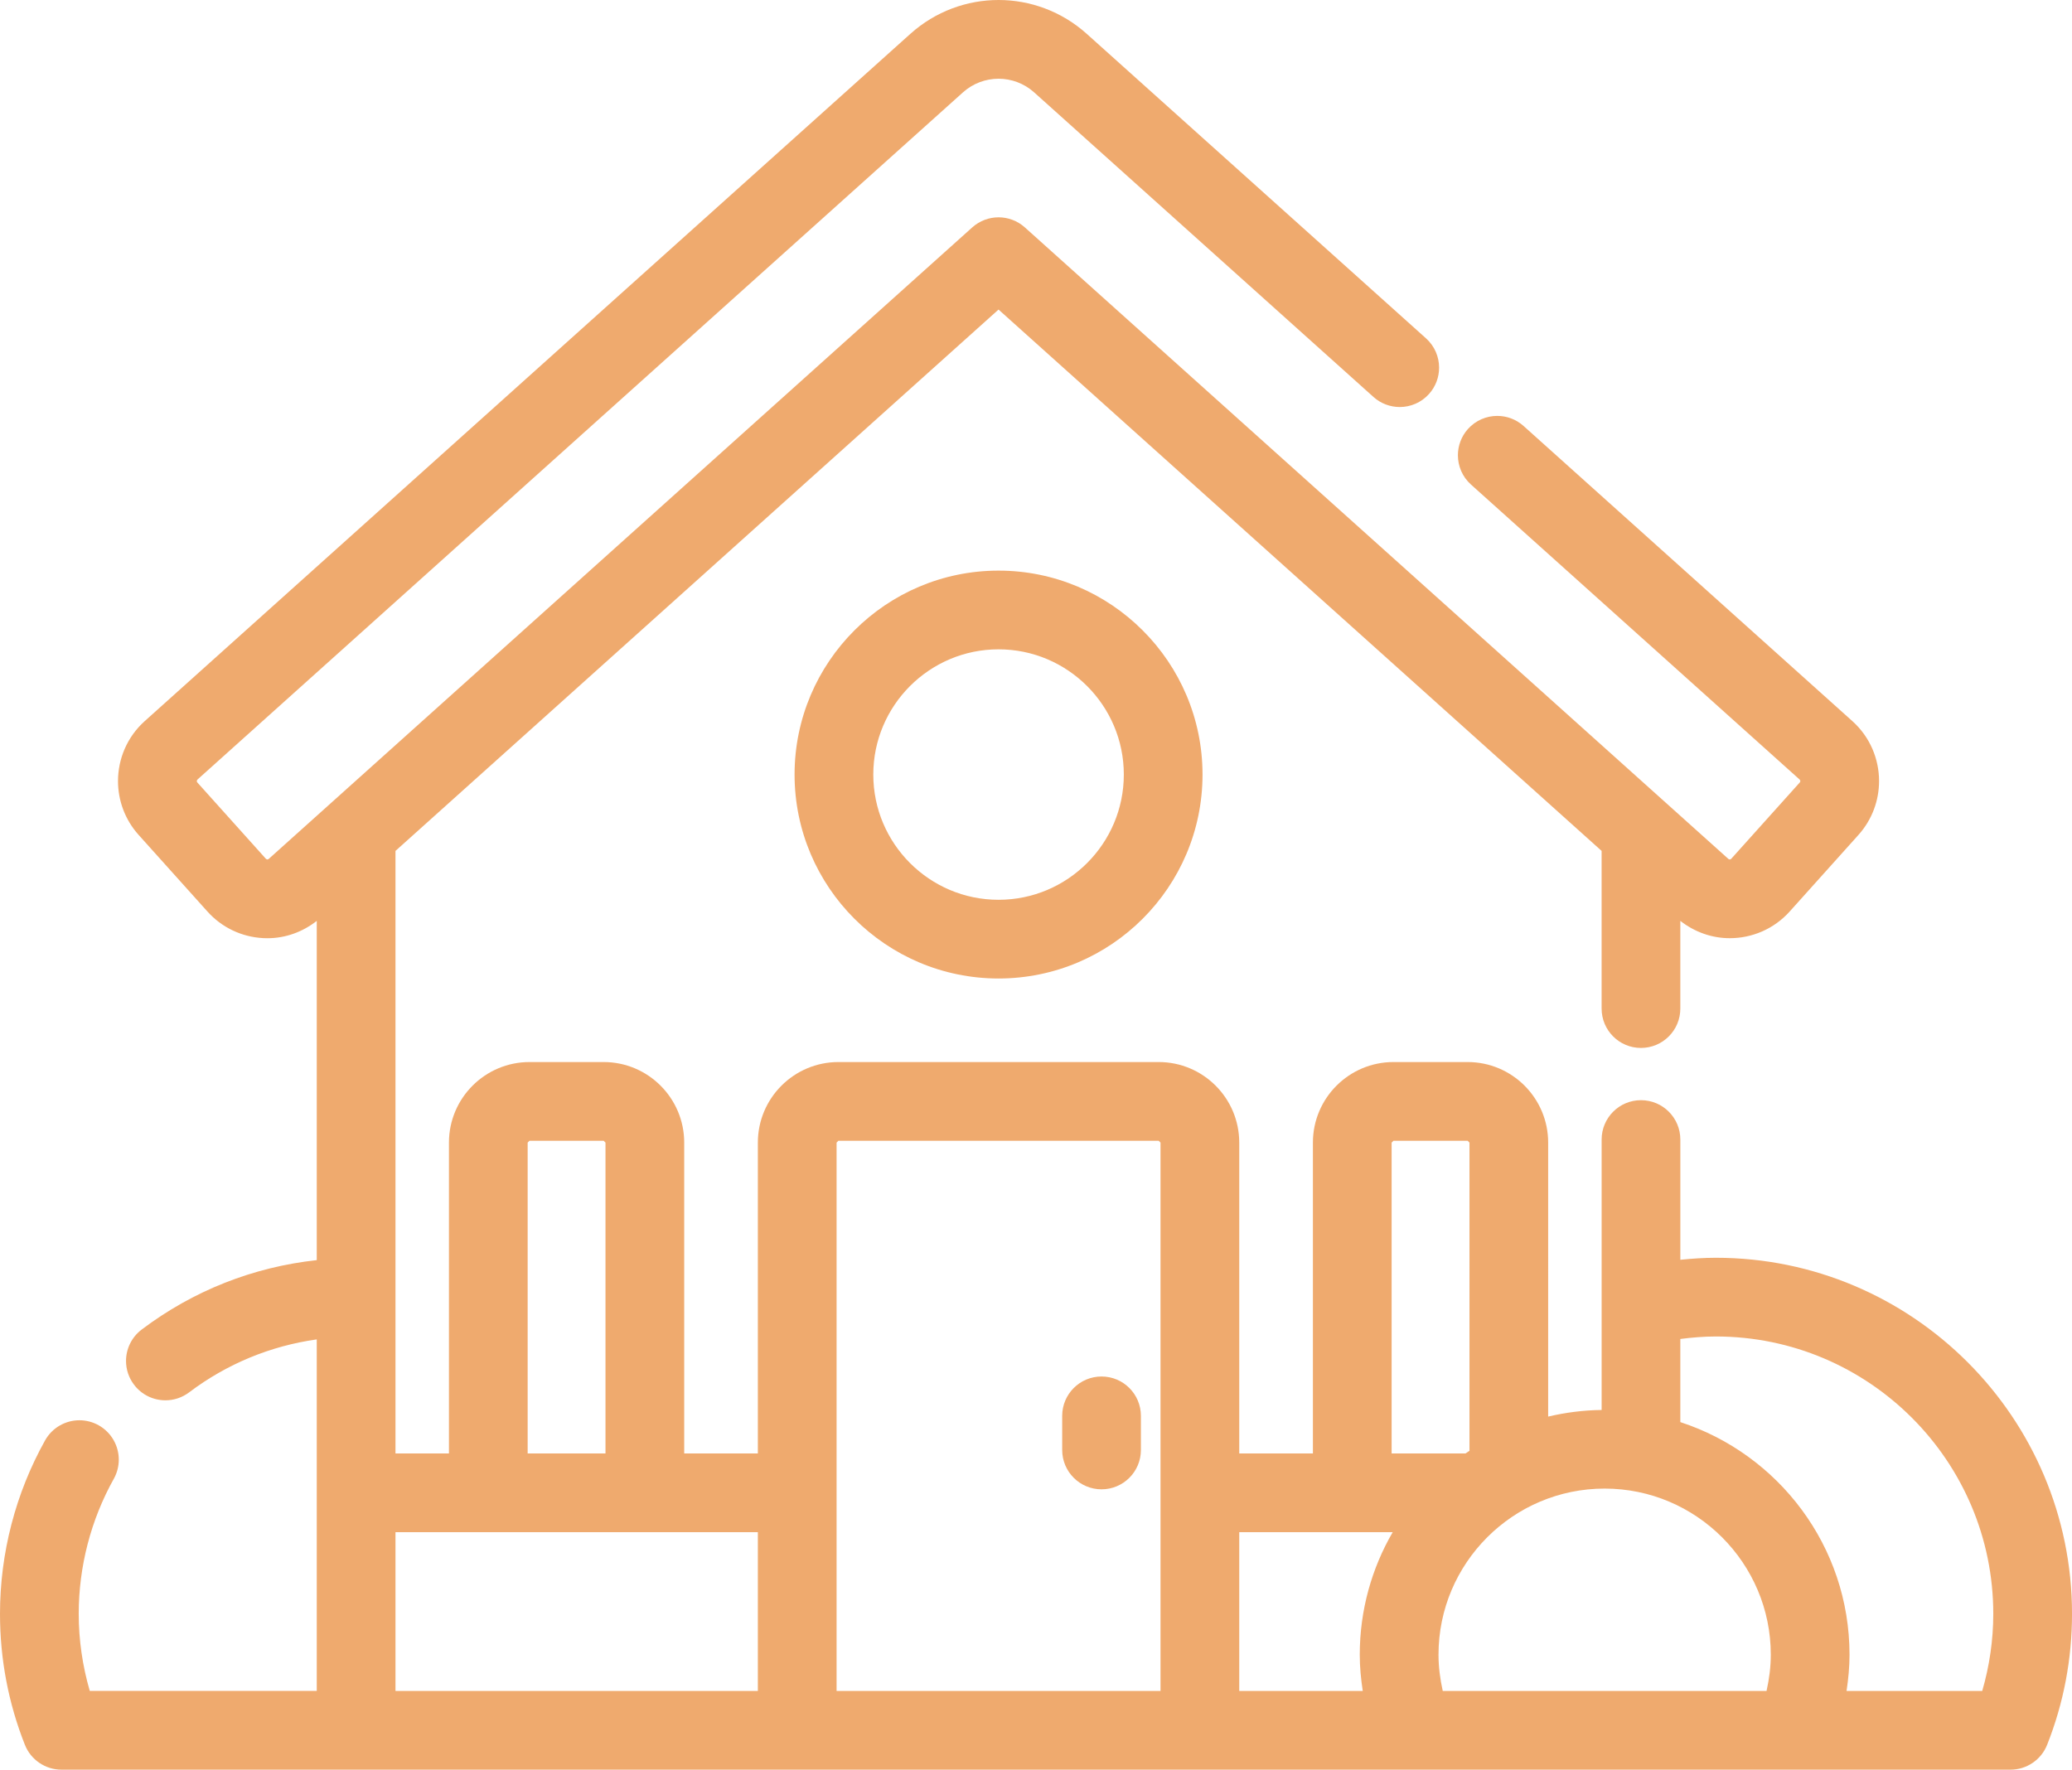
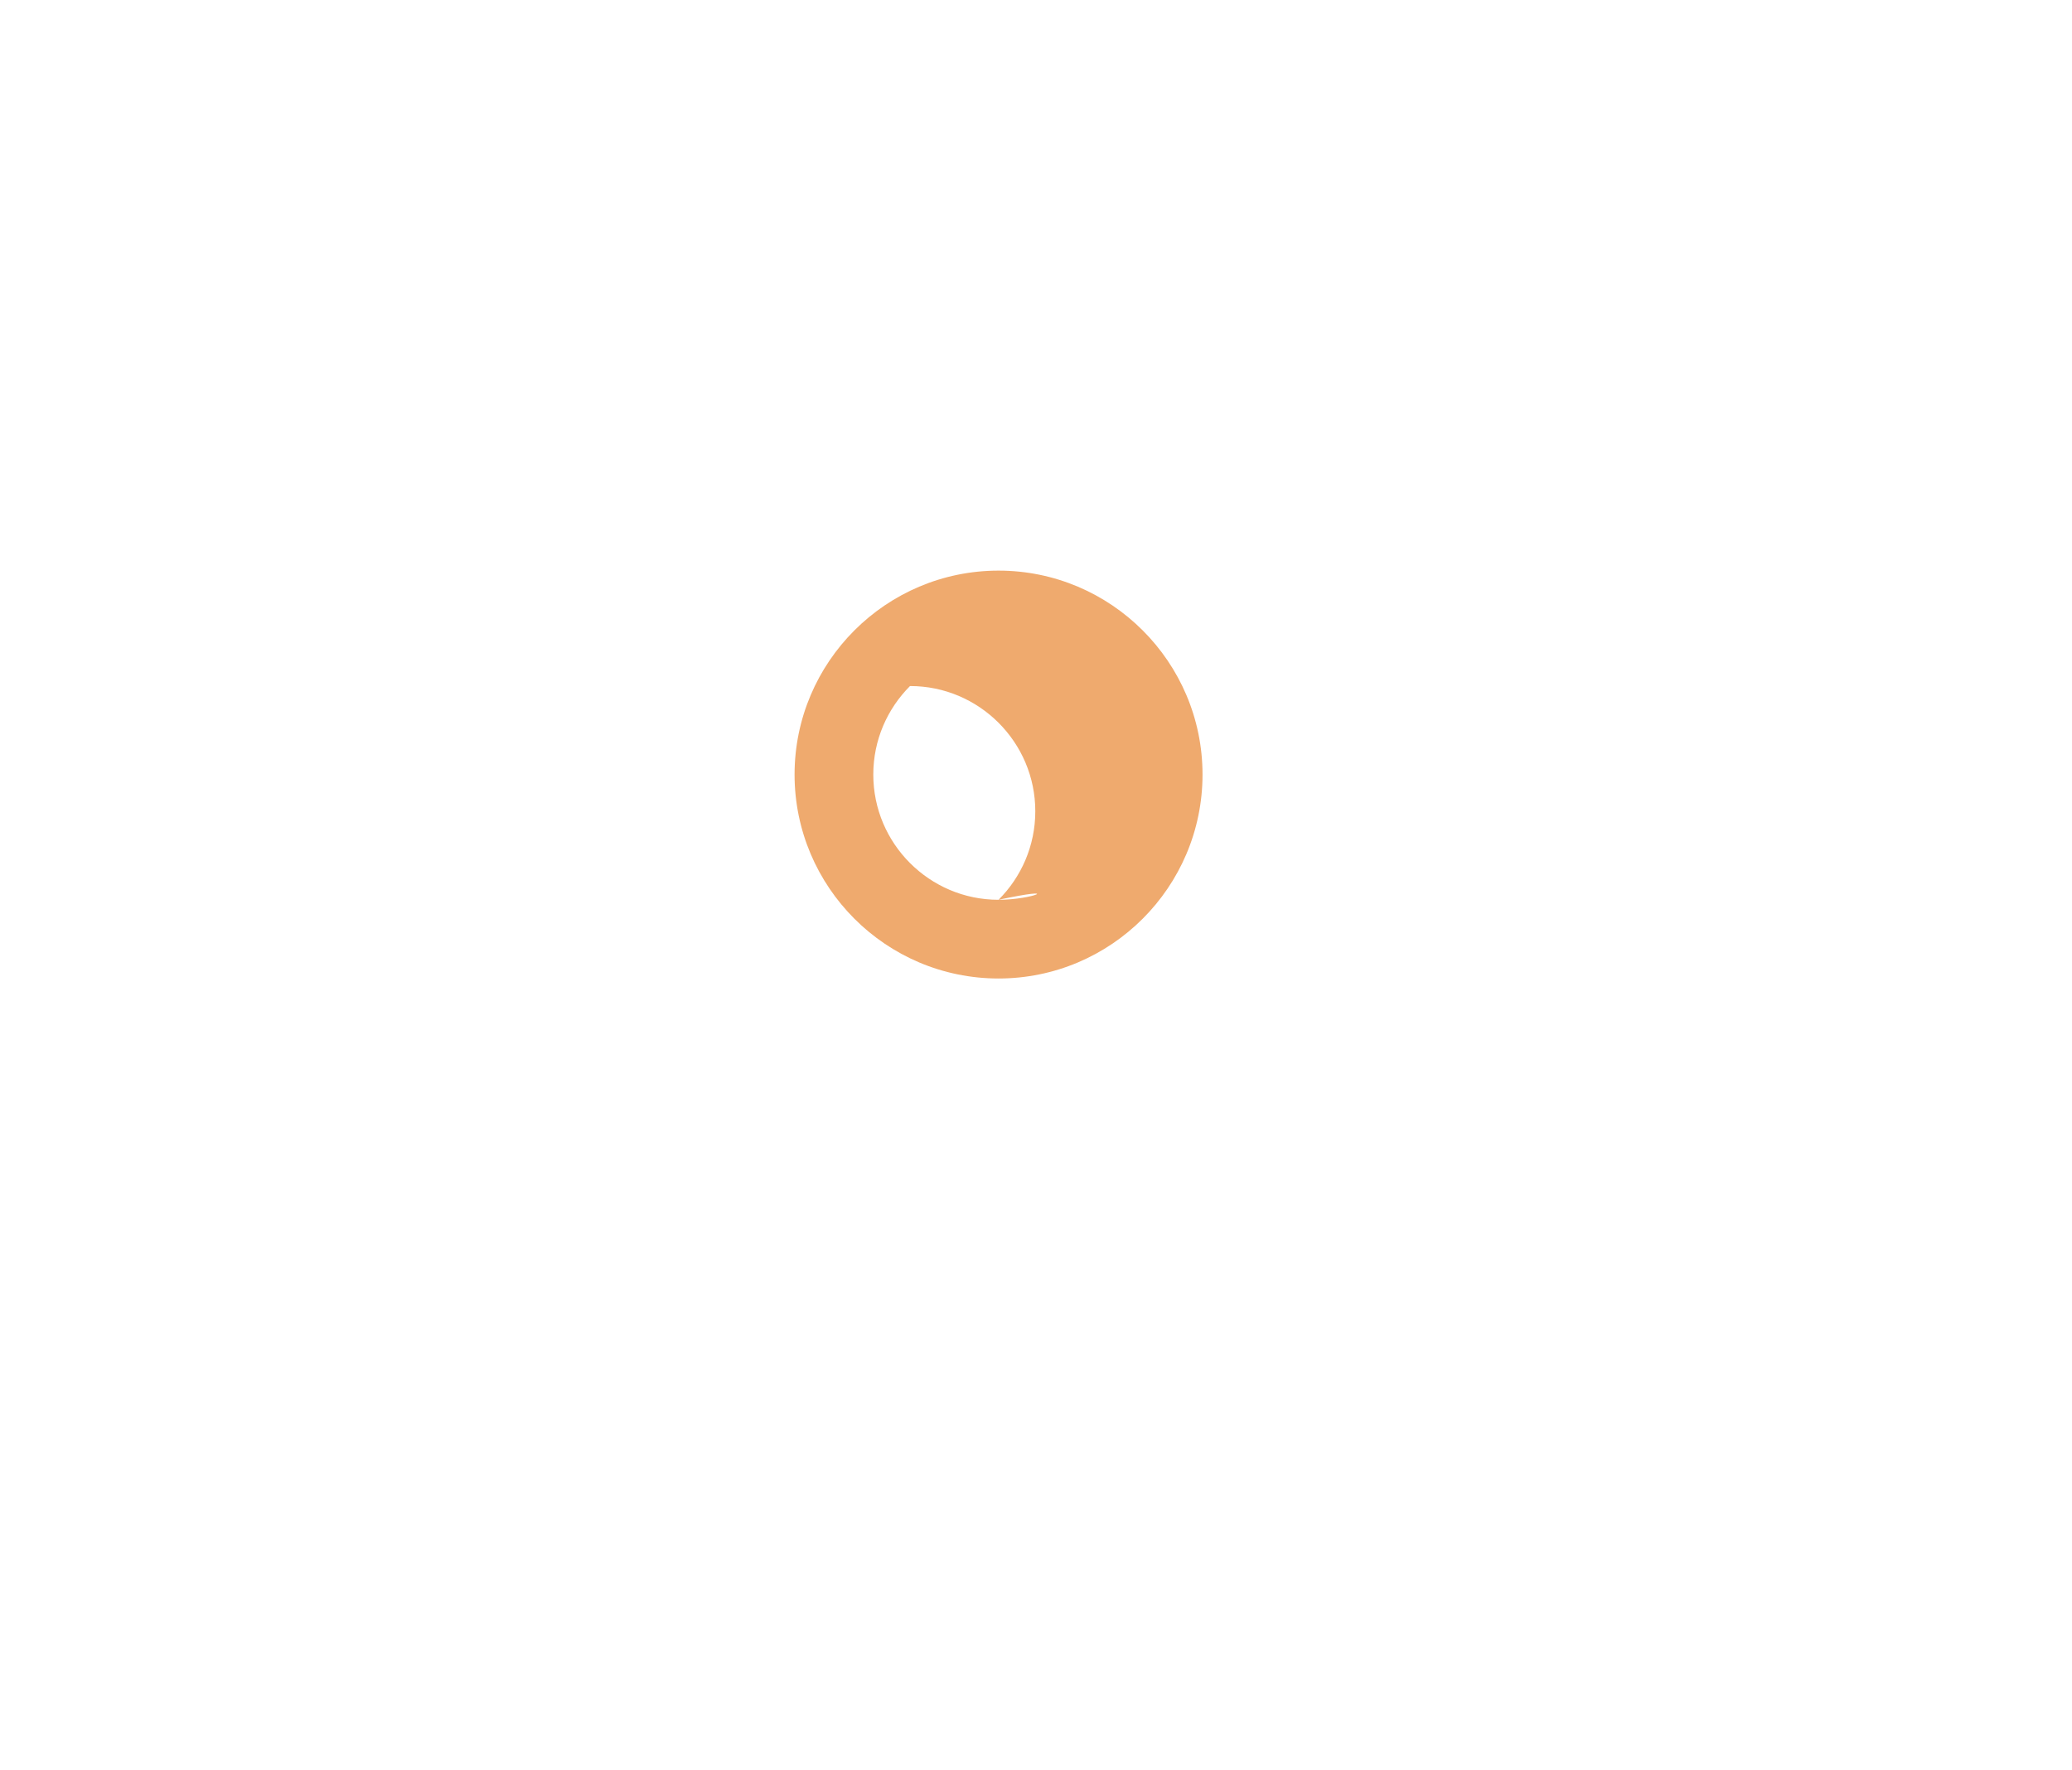
<svg xmlns="http://www.w3.org/2000/svg" version="1.1" id="Layer_1" x="0px" y="0px" width="111.62px" height="95.349px" viewBox="0 0 111.62 95.349" enable-background="new 0 0 111.62 95.349" xml:space="preserve">
-   <path fill="#EFAA6E" d="M92.436,67.769c-0.642,0-1.28,0.044-1.915,0.108v-6.479c0-1.171-0.948-2.12-2.12-2.12  s-2.119,0.949-2.12,2.12v14.572c-0.99,0.012-1.952,0.137-2.88,0.356V61.564c-0.001-2.396-1.944-4.34-4.34-4.341h-3.994  c-2.395,0.001-4.339,1.945-4.34,4.341v16.749h-3.968V61.564c-0.001-2.396-1.945-4.34-4.339-4.341H45.166  c-2.395,0.001-4.339,1.945-4.34,4.341v16.749h-3.967V61.564c-0.001-2.396-1.946-4.34-4.34-4.341h-3.994  c-2.395,0.001-4.339,1.945-4.34,4.341v16.749h-2.88V45.847l32.487-29.168L86.28,45.847v8.496c0.001,1.172,0.948,2.12,2.12,2.12  s2.12-0.949,2.12-2.12v-4.726c0.785,0.614,1.723,0.934,2.66,0.933c1.188,0.001,2.376-0.485,3.231-1.438l3.707-4.129  c0.741-0.827,1.108-1.866,1.108-2.898c0-1.188-0.485-2.376-1.438-3.231L82.076,22.952c-0.404-0.363-0.913-0.544-1.417-0.543  c-0.579-0.001-1.16,0.238-1.578,0.703c-0.363,0.404-0.543,0.913-0.543,1.416c0,0.58,0.238,1.161,0.704,1.579L96.956,42.01  l0.032,0.074l-0.025,0.067l-3.707,4.128l-0.074,0.032l-0.065-0.025L55.209,12.252c-0.402-0.361-0.911-0.543-1.416-0.543  c-0.506,0-1.015,0.182-1.417,0.543L14.469,46.285l-0.068,0.026h-0.004l-0.068-0.033l-3.707-4.128l-0.025-0.066l0.033-0.075  L51.873,4.979c0.548-0.492,1.232-0.736,1.92-0.737c0.687,0.001,1.371,0.245,1.919,0.737l18.277,16.409  c0.403,0.363,0.912,0.543,1.416,0.543c0.578,0.001,1.16-0.238,1.577-0.703c0.363-0.404,0.544-0.914,0.543-1.417  c0.001-0.579-0.237-1.16-0.702-1.578L58.545,1.825C57.191,0.609,55.491,0,53.793,0c-1.699,0-3.4,0.609-4.753,1.825L7.796,38.854  c-0.953,0.855-1.439,2.043-1.439,3.231c0,1.032,0.367,2.071,1.109,2.898l3.707,4.128c0.772,0.861,1.842,1.373,2.996,1.434  l0.006,0.001l0.218,0.006h0.006h0.008c0.97,0,1.895-0.337,2.657-0.934v18.278c-3.421,0.373-6.652,1.641-9.433,3.742  c-0.55,0.416-0.843,1.053-0.842,1.692c0,0.444,0.141,0.896,0.43,1.277c0.415,0.551,1.052,0.843,1.692,0.842  c0.445,0.001,0.896-0.141,1.277-0.428c2.04-1.541,4.385-2.502,6.876-2.854v18.939H4.836c-0.389-1.343-0.595-2.733-0.595-4.156  c0-2.543,0.654-5.059,1.889-7.27c0.182-0.326,0.269-0.684,0.269-1.033c0.001-0.742-0.392-1.464-1.086-1.854  c-0.327-0.182-0.683-0.269-1.033-0.269c-0.742-0.001-1.465,0.392-1.853,1.088C0.839,80.458,0,83.686,0,86.952  c0,2.436,0.451,4.812,1.34,7.057c0.32,0.81,1.102,1.341,1.972,1.341h104.996c0.87,0,1.652-0.531,1.973-1.341  c0.889-2.245,1.34-4.621,1.34-7.057C111.619,76.373,103.015,67.77,92.436,67.769 M106.784,91.109h-7.309  c0.097-0.645,0.16-1.293,0.16-1.952c-0.001-5.852-3.832-10.811-9.115-12.534v-4.479c0.635-0.081,1.273-0.134,1.915-0.134  c4.12,0,7.854,1.675,10.562,4.382c2.707,2.708,4.382,6.44,4.382,10.561C107.379,88.375,107.173,89.765,106.784,91.109 M79.161,78.17  c-0.071,0.047-0.143,0.095-0.212,0.143h-3.981V61.564l0.099-0.1h3.994l0.101,0.1V78.17z M88.4,91.109H77.722  c-0.141-0.638-0.229-1.288-0.229-1.952c0-2.469,1.003-4.704,2.624-6.327c1.623-1.622,3.857-2.624,6.325-2.625  c2.47,0.001,4.704,1.003,6.327,2.625c1.622,1.623,2.625,3.858,2.625,6.327c0,0.665-0.088,1.315-0.229,1.952H88.4z M75.026,82.554  c-1.128,1.942-1.775,4.199-1.775,6.603c0,0.659,0.063,1.308,0.161,1.952h-6.653v-8.555H75.026z M45.067,61.564l0.098-0.1h17.254  l0.099,0.1v29.545H45.067V61.564z M28.425,61.564l0.099-0.1h3.994l0.1,0.1v16.749h-4.193V61.564z M40.826,82.554v8.555H21.305  v-8.555H40.826z" />
-   <path fill="#EFAA6E" d="M59.341,74.166c-1.172,0-2.12,0.95-2.12,2.12v1.839c0,1.17,0.948,2.12,2.12,2.12s2.12-0.95,2.12-2.12v-1.839  C61.461,75.116,60.513,74.166,59.341,74.166" />
-   <path fill="#EFAA6E" d="M42.804,41.733c0.001,6.061,4.928,10.988,10.988,10.989c6.062-0.001,10.988-4.928,10.989-10.989  c-0.001-6.06-4.928-10.987-10.989-10.988C47.732,30.747,42.805,35.673,42.804,41.733 M53.792,48.481  c-1.861,0-3.545-0.755-4.769-1.979c-1.222-1.223-1.978-2.907-1.978-4.769c0-1.861,0.756-3.545,1.978-4.769  c1.224-1.222,2.908-1.978,4.769-1.978c1.862,0,3.546,0.756,4.77,1.978c1.223,1.224,1.979,2.908,1.979,4.769  c0,1.862-0.756,3.546-1.979,4.769C57.338,47.726,55.654,48.481,53.792,48.481" />
+   <path fill="#EFAA6E" d="M42.804,41.733c0.001,6.061,4.928,10.988,10.988,10.989c6.062-0.001,10.988-4.928,10.989-10.989  c-0.001-6.06-4.928-10.987-10.989-10.988C47.732,30.747,42.805,35.673,42.804,41.733 M53.792,48.481  c-1.861,0-3.545-0.755-4.769-1.979c-1.222-1.223-1.978-2.907-1.978-4.769c0-1.861,0.756-3.545,1.978-4.769  c1.862,0,3.546,0.756,4.77,1.978c1.223,1.224,1.979,2.908,1.979,4.769  c0,1.862-0.756,3.546-1.979,4.769C57.338,47.726,55.654,48.481,53.792,48.481" />
</svg>